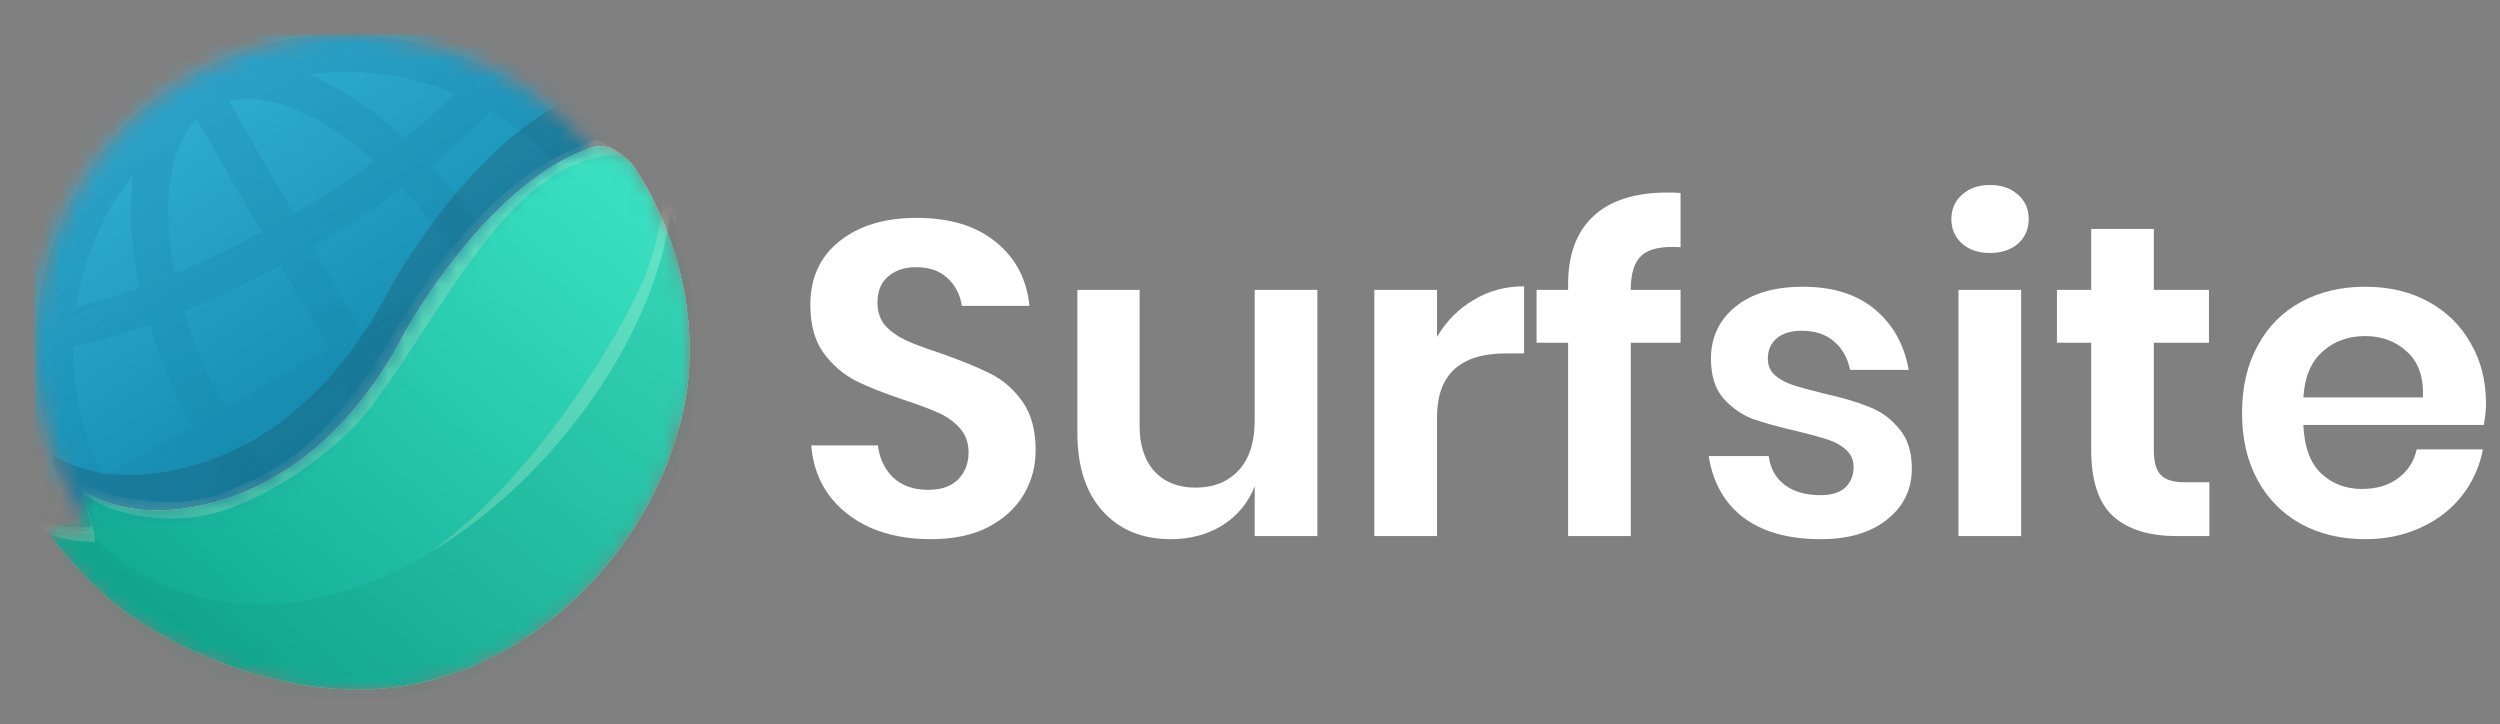
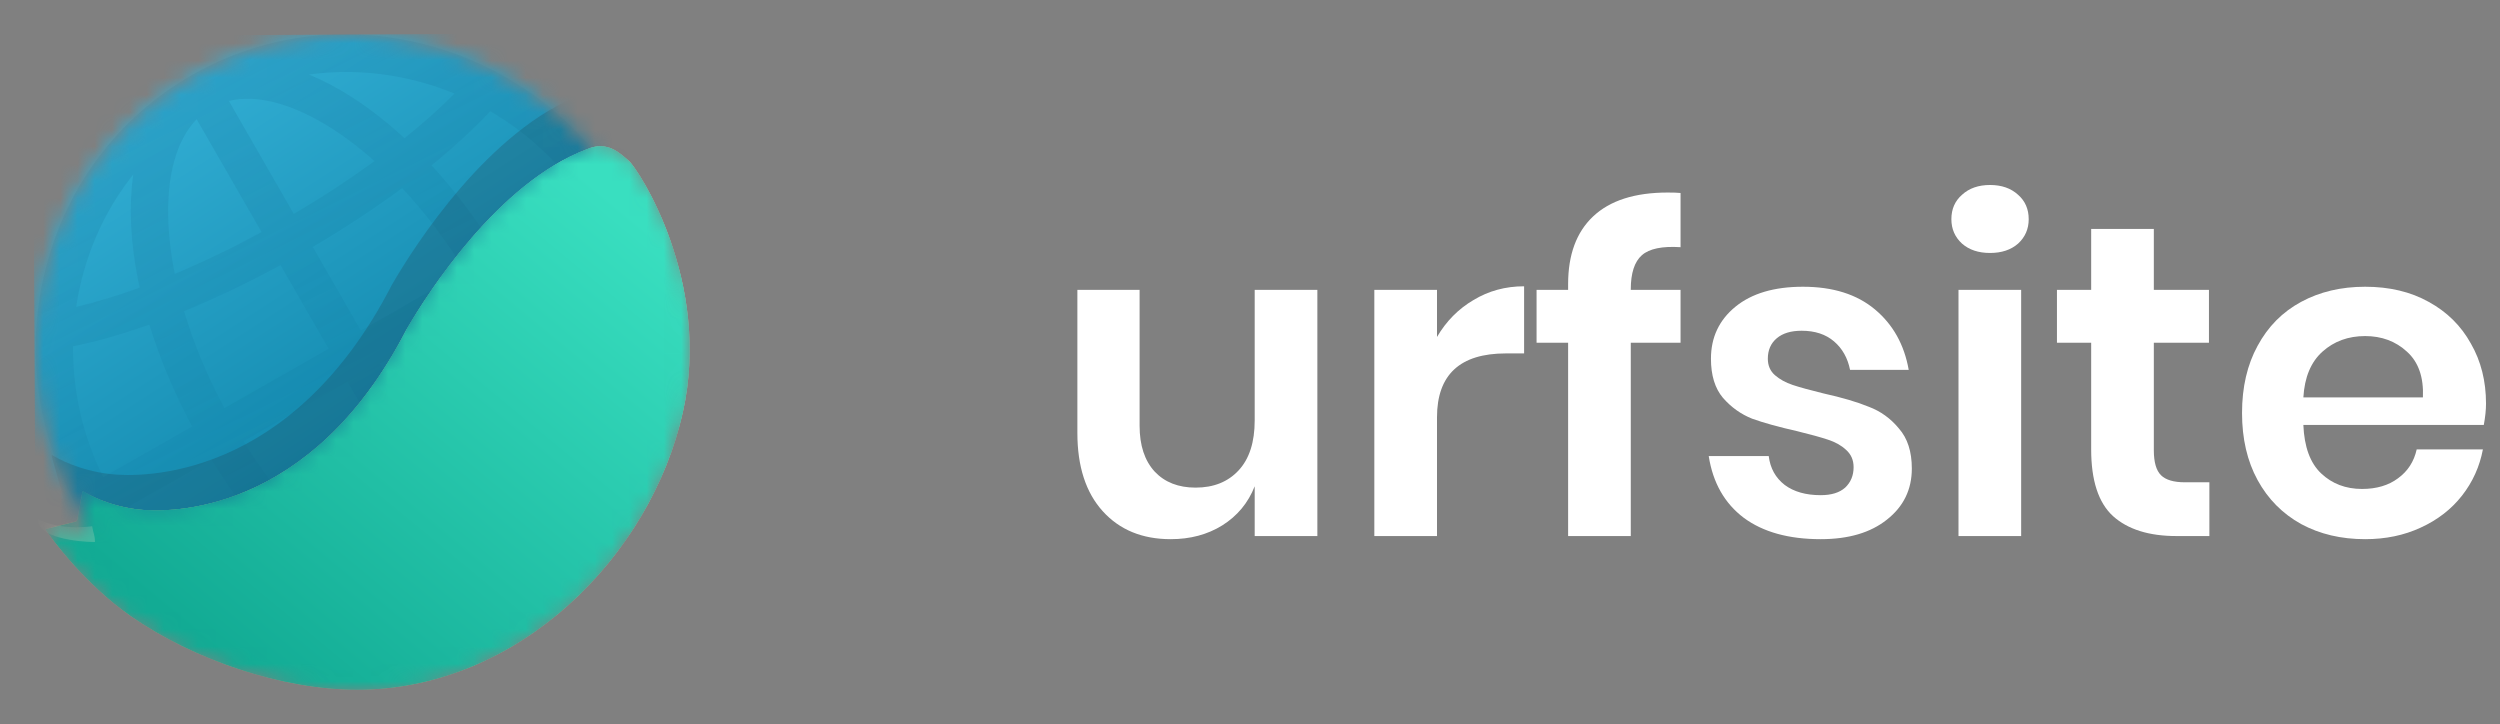
<svg xmlns="http://www.w3.org/2000/svg" width="145" height="42" viewBox="0 0 145 42" fill="none">
  <rect x="0" y="0" width="145" height="42" fill="#808080" stroke="none" />
  <mask id="mask0_1488_76206" style="mask-type:luminance" maskUnits="userSpaceOnUse" x="2" y="2" width="37" height="37">
    <path d="M20.125 2C30.187 1.949 38.386 10.034 38.437 20.06C38.489 30.087 30.373 38.255 20.311 38.306C10.249 38.358 2.051 30.272 2 20.246C1.949 10.22 10.063 2.052 20.125 2Z" fill="white" />
  </mask>
  <g mask="url(#mask0_1488_76206)">
    <path d="M38.344 1.912L1.907 2.093L2.094 38.399L38.531 38.218L38.344 1.912Z" fill="url(#paint0_linear_1488_76206)" />
    <path opacity="0.15" d="M25.158 2.715C20.382 1.342 15.411 1.917 11.162 4.335C6.913 6.753 3.895 10.724 2.663 15.517C1.43 20.31 2.132 25.35 4.638 29.71C7.145 34.07 11.155 37.228 15.932 38.601C20.709 39.974 25.679 39.398 29.928 36.98C34.177 34.562 37.196 30.591 38.428 25.799C39.66 21.006 38.958 15.965 36.452 11.605C33.946 7.245 29.935 4.088 25.158 2.715ZM4.76 16.12C5.334 13.889 6.347 11.86 7.726 10.126C7.6 11.008 7.558 11.964 7.603 12.986C7.655 14.173 7.824 15.414 8.101 16.683C6.804 17.155 5.566 17.53 4.421 17.797C4.505 17.235 4.618 16.676 4.76 16.12ZM4.238 20.087C5.599 19.812 7.09 19.384 8.662 18.823C9.26 20.781 10.098 22.778 11.148 24.735L5.985 27.673C4.804 25.279 4.213 22.69 4.238 20.087ZM12.569 34.813C10.388 33.524 8.516 31.748 7.086 29.588L12.252 26.648C13.388 28.483 14.659 30.163 16.013 31.632C14.695 32.703 13.531 33.776 12.569 34.813ZM16.473 36.496C15.843 36.315 15.228 36.098 14.63 35.848C15.479 34.982 16.472 34.092 17.58 33.202C18.55 34.097 19.551 34.881 20.565 35.536C21.505 36.143 22.43 36.62 23.327 36.968C21.078 37.302 18.75 37.15 16.473 36.496ZM27.753 35.351C26.102 35.75 23.998 35.185 21.696 33.7C20.892 33.18 20.095 32.567 19.315 31.874C20.752 30.826 22.328 29.793 23.995 28.813L27.753 35.351ZM22.894 26.898C21.046 27.984 19.298 29.138 17.715 30.311C16.425 28.933 15.209 27.339 14.119 25.585L20.163 22.146L22.894 26.898L22.894 26.898ZM19.062 20.231L13.015 23.673C12.015 21.802 11.226 19.901 10.675 18.049C12.49 17.303 14.378 16.404 16.271 15.377L19.062 20.231ZM15.17 13.461C13.463 14.387 11.767 15.202 10.136 15.886C9.934 14.877 9.809 13.892 9.767 12.947C9.647 10.22 10.224 8.129 11.407 6.915L15.17 13.461ZM28.436 6.451C30.653 7.744 32.555 9.54 34.004 11.728L28.842 14.666C27.692 12.794 26.404 11.082 25.028 9.588C26.329 8.532 27.48 7.475 28.436 6.451ZM24.617 4.82C25.213 4.991 25.794 5.195 26.361 5.427C25.523 6.276 24.548 7.146 23.462 8.017C22.487 7.116 21.481 6.327 20.461 5.668C19.599 5.112 18.749 4.663 17.921 4.324C20.122 4.02 22.393 4.18 24.617 4.82ZM22.029 21.084L28.072 17.645C29.046 19.483 29.814 21.349 30.355 23.167C28.541 23.913 26.654 24.814 24.763 25.841L22.029 21.084ZM20.928 19.169L18.141 14.321C19.991 13.235 21.74 12.081 23.325 10.908C24.637 12.311 25.871 13.938 26.975 15.728L20.928 19.169ZM13.273 5.853L13.273 5.853C14.925 5.454 17.029 6.019 19.33 7.505C20.14 8.028 20.942 8.645 21.726 9.344C20.287 10.392 18.709 11.426 17.04 12.406L13.273 5.853ZM29.619 34.289L25.864 27.756C27.569 26.831 29.263 26.015 30.893 25.33C31.094 26.336 31.218 27.316 31.259 28.257C31.38 30.984 30.802 33.075 29.619 34.289ZM36.33 25.196C35.742 27.48 34.694 29.553 33.264 31.313C33.417 30.367 33.473 29.332 33.424 28.218C33.372 27.034 33.203 25.798 32.927 24.531C34.255 24.048 35.519 23.665 36.687 23.395C36.601 23.998 36.483 24.599 36.33 25.196ZM36.852 21.109C35.475 21.386 33.963 21.82 32.367 22.392C31.781 20.468 30.963 18.506 29.939 16.583L35.105 13.642C36.268 16 36.859 18.547 36.852 21.109Z" fill="url(#paint1_linear_1488_76206)" />
    <path opacity="0.2" d="M33.745 5.481C28.372 7.512 24.068 14.195 22.725 16.527C16.905 27.849 8.224 27.72 6.344 27.49C4.551 27.271 3.351 26.595 3.046 26.407C3.019 26.391 2.985 26.415 2.994 26.445C3.12 26.89 3.689 28.901 3.658 28.931C3.627 28.962 1.208 28.739 0.766 28.698C0.738 28.695 0.719 28.724 0.735 28.747C1.033 29.177 3.055 32.008 5.931 34.009C9.785 36.69 15.153 38.503 19.74 38.503C29.589 38.503 37.647 30.338 39.61 21.555C41.404 13.528 36.878 6.681 36.327 6.201C35.776 5.721 35.019 4.932 33.745 5.481Z" fill="#1F2B34" />
  </g>
  <mask id="mask1_1488_76206" style="mask-type:alpha" maskUnits="userSpaceOnUse" x="2" y="8" width="38" height="32">
    <path d="M34.029 8.661C28.925 10.589 24.835 16.931 23.559 19.145C18.029 29.889 9.78 29.767 7.994 29.549C6.298 29.342 5.159 28.705 4.863 28.523C4.837 28.507 4.803 28.531 4.812 28.561C4.934 28.993 5.47 30.887 5.441 30.916C5.412 30.946 3.127 30.735 2.697 30.695C2.669 30.692 2.65 30.721 2.666 30.744C2.956 31.162 4.875 33.841 7.601 35.735C11.263 38.279 16.364 40 20.722 40C30.081 40 37.738 32.251 39.603 23.916C41.307 16.298 37.007 9.801 36.484 9.345C35.96 8.889 35.24 8.14 34.029 8.661Z" fill="url(#paint2_linear_1488_76206)" />
    <path d="M34.029 8.661C28.925 10.589 24.835 16.931 23.559 19.145C18.029 29.889 9.78 29.767 7.994 29.549C6.298 29.342 5.159 28.705 4.863 28.523C4.837 28.507 4.803 28.531 4.812 28.561C4.934 28.993 5.47 30.887 5.441 30.916C5.412 30.946 3.127 30.735 2.697 30.695C2.669 30.692 2.65 30.721 2.666 30.744C2.956 31.162 4.875 33.841 7.601 35.735C11.263 38.279 16.364 40 20.722 40C30.081 40 37.738 32.251 39.603 23.916C41.307 16.298 37.007 9.801 36.484 9.345C35.96 8.889 35.24 8.14 34.029 8.661Z" fill="url(#paint3_linear_1488_76206)" />
  </mask>
  <g mask="url(#mask1_1488_76206)">
    <path d="M34.029 8.661C28.925 10.589 24.835 16.931 23.559 19.145C18.029 29.889 9.78 29.767 7.994 29.549C6.221 29.332 5.058 28.646 4.829 28.502C4.808 28.489 4.782 28.501 4.778 28.524L4.471 30.17C4.464 30.208 4.435 30.239 4.397 30.248L2.673 30.677C2.65 30.683 2.64 30.708 2.653 30.727C2.898 31.08 4.834 33.812 7.601 35.735C11.263 38.279 16.364 40 20.722 40C30.081 40 37.738 32.251 39.603 23.916C41.307 16.298 37.007 9.801 36.484 9.345C35.96 8.889 35.24 8.14 34.029 8.661Z" fill="url(#paint4_linear_1488_76206)" />
    <path d="M34.029 8.661C28.925 10.589 24.835 16.931 23.559 19.145C18.029 29.889 9.78 29.767 7.994 29.549C6.221 29.332 5.058 28.646 4.829 28.502C4.808 28.489 4.782 28.501 4.778 28.524L4.471 30.17C4.464 30.208 4.435 30.239 4.397 30.248L2.673 30.677C2.65 30.683 2.64 30.708 2.653 30.727C2.898 31.08 4.834 33.812 7.601 35.735C11.263 38.279 16.364 40 20.722 40C30.081 40 37.738 32.251 39.603 23.916C41.307 16.298 37.007 9.801 36.484 9.345C35.96 8.889 35.24 8.14 34.029 8.661Z" fill="url(#paint5_linear_1488_76206)" />
-     <path d="M34.029 8.661C28.925 10.589 24.835 16.931 23.559 19.145C18.029 29.889 9.78 29.767 7.994 29.549C6.298 29.342 5.159 28.705 4.863 28.523C4.837 28.507 4.803 28.531 4.812 28.561C4.934 28.993 5.47 30.887 5.441 30.916C5.412 30.946 3.127 30.735 2.697 30.695C2.669 30.692 2.65 30.721 2.666 30.744C2.956 31.162 4.875 33.841 7.601 35.735C11.263 38.279 16.364 40 20.722 40C30.081 40 37.738 32.251 39.603 23.916C41.307 16.298 37.007 9.801 36.484 9.345C35.96 8.889 35.24 8.14 34.029 8.661Z" fill="url(#paint6_linear_1488_76206)" />
    <path d="M34.029 8.661C28.925 10.589 24.835 16.931 23.559 19.145C18.029 29.889 9.78 29.767 7.994 29.549C6.298 29.342 5.159 28.705 4.863 28.523C4.837 28.507 4.803 28.531 4.812 28.561C4.934 28.993 5.47 30.887 5.441 30.916C5.412 30.946 3.127 30.735 2.697 30.695C2.669 30.692 2.65 30.721 2.666 30.744C2.956 31.162 4.875 33.841 7.601 35.735C11.263 38.279 16.364 40 20.722 40C30.081 40 37.738 32.251 39.603 23.916C41.307 16.298 37.007 9.801 36.484 9.345C35.96 8.889 35.24 8.14 34.029 8.661Z" fill="url(#paint7_linear_1488_76206)" />
-     <path opacity="0.1" fill-rule="evenodd" clip-rule="evenodd" d="M7.961 33.163C5.509 31.664 3.481 29.212 2.72 26.766C-0.656 28.632 7.264 40.716 20.038 40.716C30.657 40.716 41.004 31.6 40.536 19.432C40.523 19.091 40.072 16.848 39.804 15.491C39.638 14.212 39.005 12.561 38.872 12.326C37.463 24.341 21.224 40.618 7.961 33.163Z" fill="#0C7061" />
-     <path opacity="0.2" d="M37.637 15.407C38.623 12.437 38.519 10.633 38.519 10.633L38.519 10.633C38.601 10.794 38.757 10.944 38.916 11.098C39.104 11.28 39.296 11.465 39.374 11.675C39.326 12.075 39.257 12.549 39.17 13.059C39.035 12.685 38.921 12.412 38.872 12.326C38.064 19.212 32.278 27.66 25.009 31.991C31.543 27.303 36.707 18.206 37.637 15.407Z" fill="#FFF2D6" />
-     <path opacity="0.2" fill-rule="evenodd" clip-rule="evenodd" d="M23.7 17.893C20.43 23.109 18.53 26.781 12.149 28.832C8.582 29.744 4.754 28.246 3.641 27.479C5.219 29.661 8.533 30.312 11.167 30.004C14.383 29.629 18.157 27.134 20.493 24.795C21.991 23.295 24.118 19.784 25.401 17.893C27.658 14.569 30.65 9.85 34.855 9.085C35.246 9.013 35.644 8.978 36.047 8.982C35.474 8.514 34.78 7.992 34.367 8.158C32.87 8.759 31.536 9.406 30.277 10.372C27.515 12.488 25.421 15.146 23.7 17.893Z" fill="#FFF2D6" />
    <path opacity="0.2" fill-rule="evenodd" clip-rule="evenodd" d="M5.343 30.521C4.003 30.701 2.859 30.462 2.205 30.102C2.107 31.18 4.539 31.437 5.507 31.437C5.507 31.018 5.409 30.941 5.343 30.521Z" fill="#FFF2D6" />
  </g>
-   <path d="M60.068 26.117C60.068 27.045 59.836 27.904 59.372 28.694C58.908 29.468 58.221 30.095 57.31 30.576C56.4 31.04 55.291 31.272 53.985 31.272C52.697 31.272 51.545 31.057 50.531 30.628C49.517 30.181 48.701 29.545 48.083 28.72C47.481 27.895 47.138 26.933 47.052 25.833H50.918C51.004 26.572 51.296 27.191 51.794 27.689C52.31 28.17 52.989 28.411 53.831 28.411C54.587 28.411 55.162 28.213 55.558 27.818C55.97 27.405 56.176 26.881 56.176 26.246C56.176 25.678 56.013 25.215 55.687 24.854C55.36 24.476 54.948 24.175 54.449 23.951C53.951 23.728 53.264 23.47 52.387 23.178C51.253 22.8 50.325 22.431 49.603 22.07C48.882 21.692 48.263 21.151 47.748 20.446C47.249 19.741 47 18.822 47 17.688C47 16.124 47.559 14.896 48.675 14.002C49.81 13.091 51.305 12.636 53.16 12.636C55.085 12.636 56.614 13.1 57.748 14.028C58.9 14.956 59.553 16.193 59.708 17.74H55.79C55.687 17.087 55.411 16.554 54.965 16.141C54.518 15.712 53.908 15.497 53.135 15.497C52.465 15.497 51.923 15.678 51.511 16.038C51.098 16.382 50.892 16.889 50.892 17.559C50.892 18.092 51.047 18.539 51.356 18.899C51.683 19.243 52.086 19.527 52.568 19.75C53.066 19.974 53.736 20.223 54.578 20.498C55.747 20.91 56.692 21.297 57.413 21.657C58.152 22.018 58.78 22.56 59.295 23.281C59.811 24.003 60.068 24.948 60.068 26.117Z" fill="white" />
  <path d="M76.407 16.812V31.091H72.772V28.205C72.394 29.167 71.767 29.923 70.891 30.473C70.032 31.006 69.035 31.272 67.901 31.272C66.251 31.272 64.937 30.731 63.957 29.648C62.978 28.565 62.488 27.053 62.488 25.111V16.812H66.097V24.699C66.097 25.833 66.389 26.718 66.973 27.354C67.557 27.973 68.348 28.282 69.344 28.282C70.392 28.282 71.226 27.947 71.844 27.277C72.463 26.607 72.772 25.644 72.772 24.39V16.812H76.407Z" fill="white" />
  <path d="M83.346 19.544C83.879 18.633 84.583 17.92 85.459 17.404C86.336 16.872 87.315 16.605 88.398 16.605V20.498H87.341C84.677 20.498 83.346 21.735 83.346 24.209V31.091H79.711V16.812H83.346V19.544Z" fill="white" />
  <path d="M97.472 14.337C96.407 14.268 95.659 14.423 95.23 14.801C94.8 15.179 94.585 15.841 94.585 16.786V16.812H97.472V19.879H94.585V31.091H90.951V19.879H89.121V16.812H90.951V16.477C90.951 14.775 91.432 13.469 92.394 12.559C93.374 11.631 94.817 11.167 96.725 11.167C97.051 11.167 97.3 11.175 97.472 11.193V14.337Z" fill="white" />
  <path d="M104.571 16.631C106.306 16.631 107.698 17.069 108.746 17.946C109.795 18.822 110.447 19.991 110.705 21.451H107.303C107.165 20.764 106.856 20.214 106.375 19.802C105.894 19.389 105.267 19.183 104.493 19.183C103.875 19.183 103.394 19.329 103.05 19.621C102.706 19.913 102.534 20.308 102.534 20.807C102.534 21.202 102.672 21.52 102.947 21.761C103.222 22.001 103.565 22.19 103.978 22.328C104.39 22.465 104.983 22.628 105.756 22.817C106.839 23.058 107.715 23.316 108.385 23.591C109.073 23.848 109.657 24.269 110.138 24.854C110.637 25.421 110.886 26.194 110.886 27.174C110.886 28.394 110.405 29.382 109.442 30.138C108.497 30.894 107.217 31.272 105.602 31.272C103.746 31.272 102.259 30.86 101.142 30.035C100.025 29.193 99.347 27.998 99.106 26.452H102.586C102.672 27.156 102.981 27.715 103.514 28.127C104.046 28.523 104.742 28.72 105.602 28.72C106.22 28.72 106.693 28.574 107.019 28.282C107.346 27.973 107.509 27.577 107.509 27.096C107.509 26.684 107.363 26.349 107.071 26.091C106.796 25.833 106.444 25.636 106.014 25.498C105.602 25.361 105.009 25.197 104.236 25.008C103.17 24.768 102.302 24.527 101.632 24.287C100.979 24.029 100.412 23.625 99.931 23.075C99.467 22.525 99.235 21.769 99.235 20.807C99.235 19.57 99.708 18.564 100.653 17.791C101.598 17.018 102.904 16.631 104.571 16.631Z" fill="white" />
  <path d="M113.18 12.713C113.18 12.129 113.386 11.656 113.799 11.296C114.211 10.918 114.752 10.729 115.423 10.729C116.093 10.729 116.634 10.918 117.047 11.296C117.459 11.656 117.665 12.129 117.665 12.713C117.665 13.28 117.459 13.753 117.047 14.131C116.634 14.492 116.093 14.672 115.423 14.672C114.752 14.672 114.211 14.492 113.799 14.131C113.386 13.753 113.18 13.28 113.18 12.713ZM117.227 16.812V31.091H113.593V16.812H117.227Z" fill="white" />
  <path d="M128.144 27.973V31.091H126.237C124.639 31.091 123.41 30.705 122.551 29.931C121.709 29.158 121.288 27.869 121.288 26.065V19.879H119.303V16.812H121.288V13.28H124.922V16.812H128.119V19.879H124.922V26.117C124.922 26.804 125.06 27.285 125.335 27.56C125.61 27.835 126.074 27.973 126.727 27.973H128.144Z" fill="white" />
  <path d="M144.189 23.41C144.189 23.771 144.146 24.183 144.06 24.648H133.595C133.647 25.919 133.99 26.856 134.626 27.457C135.262 28.058 136.052 28.359 136.997 28.359C137.839 28.359 138.535 28.153 139.085 27.741C139.652 27.328 140.013 26.77 140.168 26.065H144.008C143.819 27.062 143.416 27.955 142.797 28.746C142.178 29.536 141.379 30.155 140.4 30.602C139.438 31.049 138.364 31.272 137.178 31.272C135.786 31.272 134.549 30.98 133.466 30.395C132.384 29.794 131.542 28.944 130.94 27.844C130.339 26.744 130.038 25.447 130.038 23.951C130.038 22.456 130.339 21.159 130.94 20.059C131.542 18.942 132.384 18.092 133.466 17.508C134.549 16.923 135.786 16.631 137.178 16.631C138.587 16.631 139.816 16.923 140.864 17.508C141.929 18.092 142.745 18.899 143.313 19.93C143.897 20.944 144.189 22.104 144.189 23.41ZM140.529 23.049C140.58 21.881 140.271 20.996 139.601 20.395C138.948 19.793 138.14 19.492 137.178 19.492C136.198 19.492 135.374 19.793 134.703 20.395C134.033 20.996 133.664 21.881 133.595 23.049H140.529Z" fill="white" />
  <defs>
    <linearGradient id="paint0_linear_1488_76206" x1="27.973" y1="32.041" x2="7.834" y2="0.944" gradientUnits="userSpaceOnUse">
      <stop stop-color="#067B9F" />
      <stop offset="1" stop-color="#38B5DB" />
    </linearGradient>
    <linearGradient id="paint1_linear_1488_76206" x1="11.162" y1="4.335" x2="23.074" y2="28.388" gradientUnits="userSpaceOnUse">
      <stop stop-color="#055C85" />
      <stop offset="1" stop-color="#055C85" stop-opacity="0.2" />
    </linearGradient>
    <linearGradient id="paint2_linear_1488_76206" x1="30.592" y1="7.398" x2="8.302" y2="34.43" gradientUnits="userSpaceOnUse">
      <stop stop-color="#FCE5B4" />
      <stop offset="1" stop-color="#F9C769" />
    </linearGradient>
    <linearGradient id="paint3_linear_1488_76206" x1="30.592" y1="7.398" x2="8.302" y2="34.43" gradientUnits="userSpaceOnUse">
      <stop stop-color="#39DFC0" />
      <stop offset="1" stop-color="#12AB94" />
    </linearGradient>
    <linearGradient id="paint4_linear_1488_76206" x1="30.592" y1="7.398" x2="8.302" y2="34.43" gradientUnits="userSpaceOnUse">
      <stop stop-color="#FCE5B4" />
      <stop offset="1" stop-color="#F9C769" />
    </linearGradient>
    <linearGradient id="paint5_linear_1488_76206" x1="30.592" y1="7.398" x2="8.302" y2="34.43" gradientUnits="userSpaceOnUse">
      <stop stop-color="#39DFC0" />
      <stop offset="1" stop-color="#12AB94" />
    </linearGradient>
    <linearGradient id="paint6_linear_1488_76206" x1="30.592" y1="7.398" x2="8.302" y2="34.43" gradientUnits="userSpaceOnUse">
      <stop stop-color="#FCE5B4" />
      <stop offset="1" stop-color="#F9C769" />
    </linearGradient>
    <linearGradient id="paint7_linear_1488_76206" x1="30.592" y1="7.398" x2="8.302" y2="34.43" gradientUnits="userSpaceOnUse">
      <stop stop-color="#39DFC0" />
      <stop offset="1" stop-color="#12AB94" />
    </linearGradient>
  </defs>
</svg>